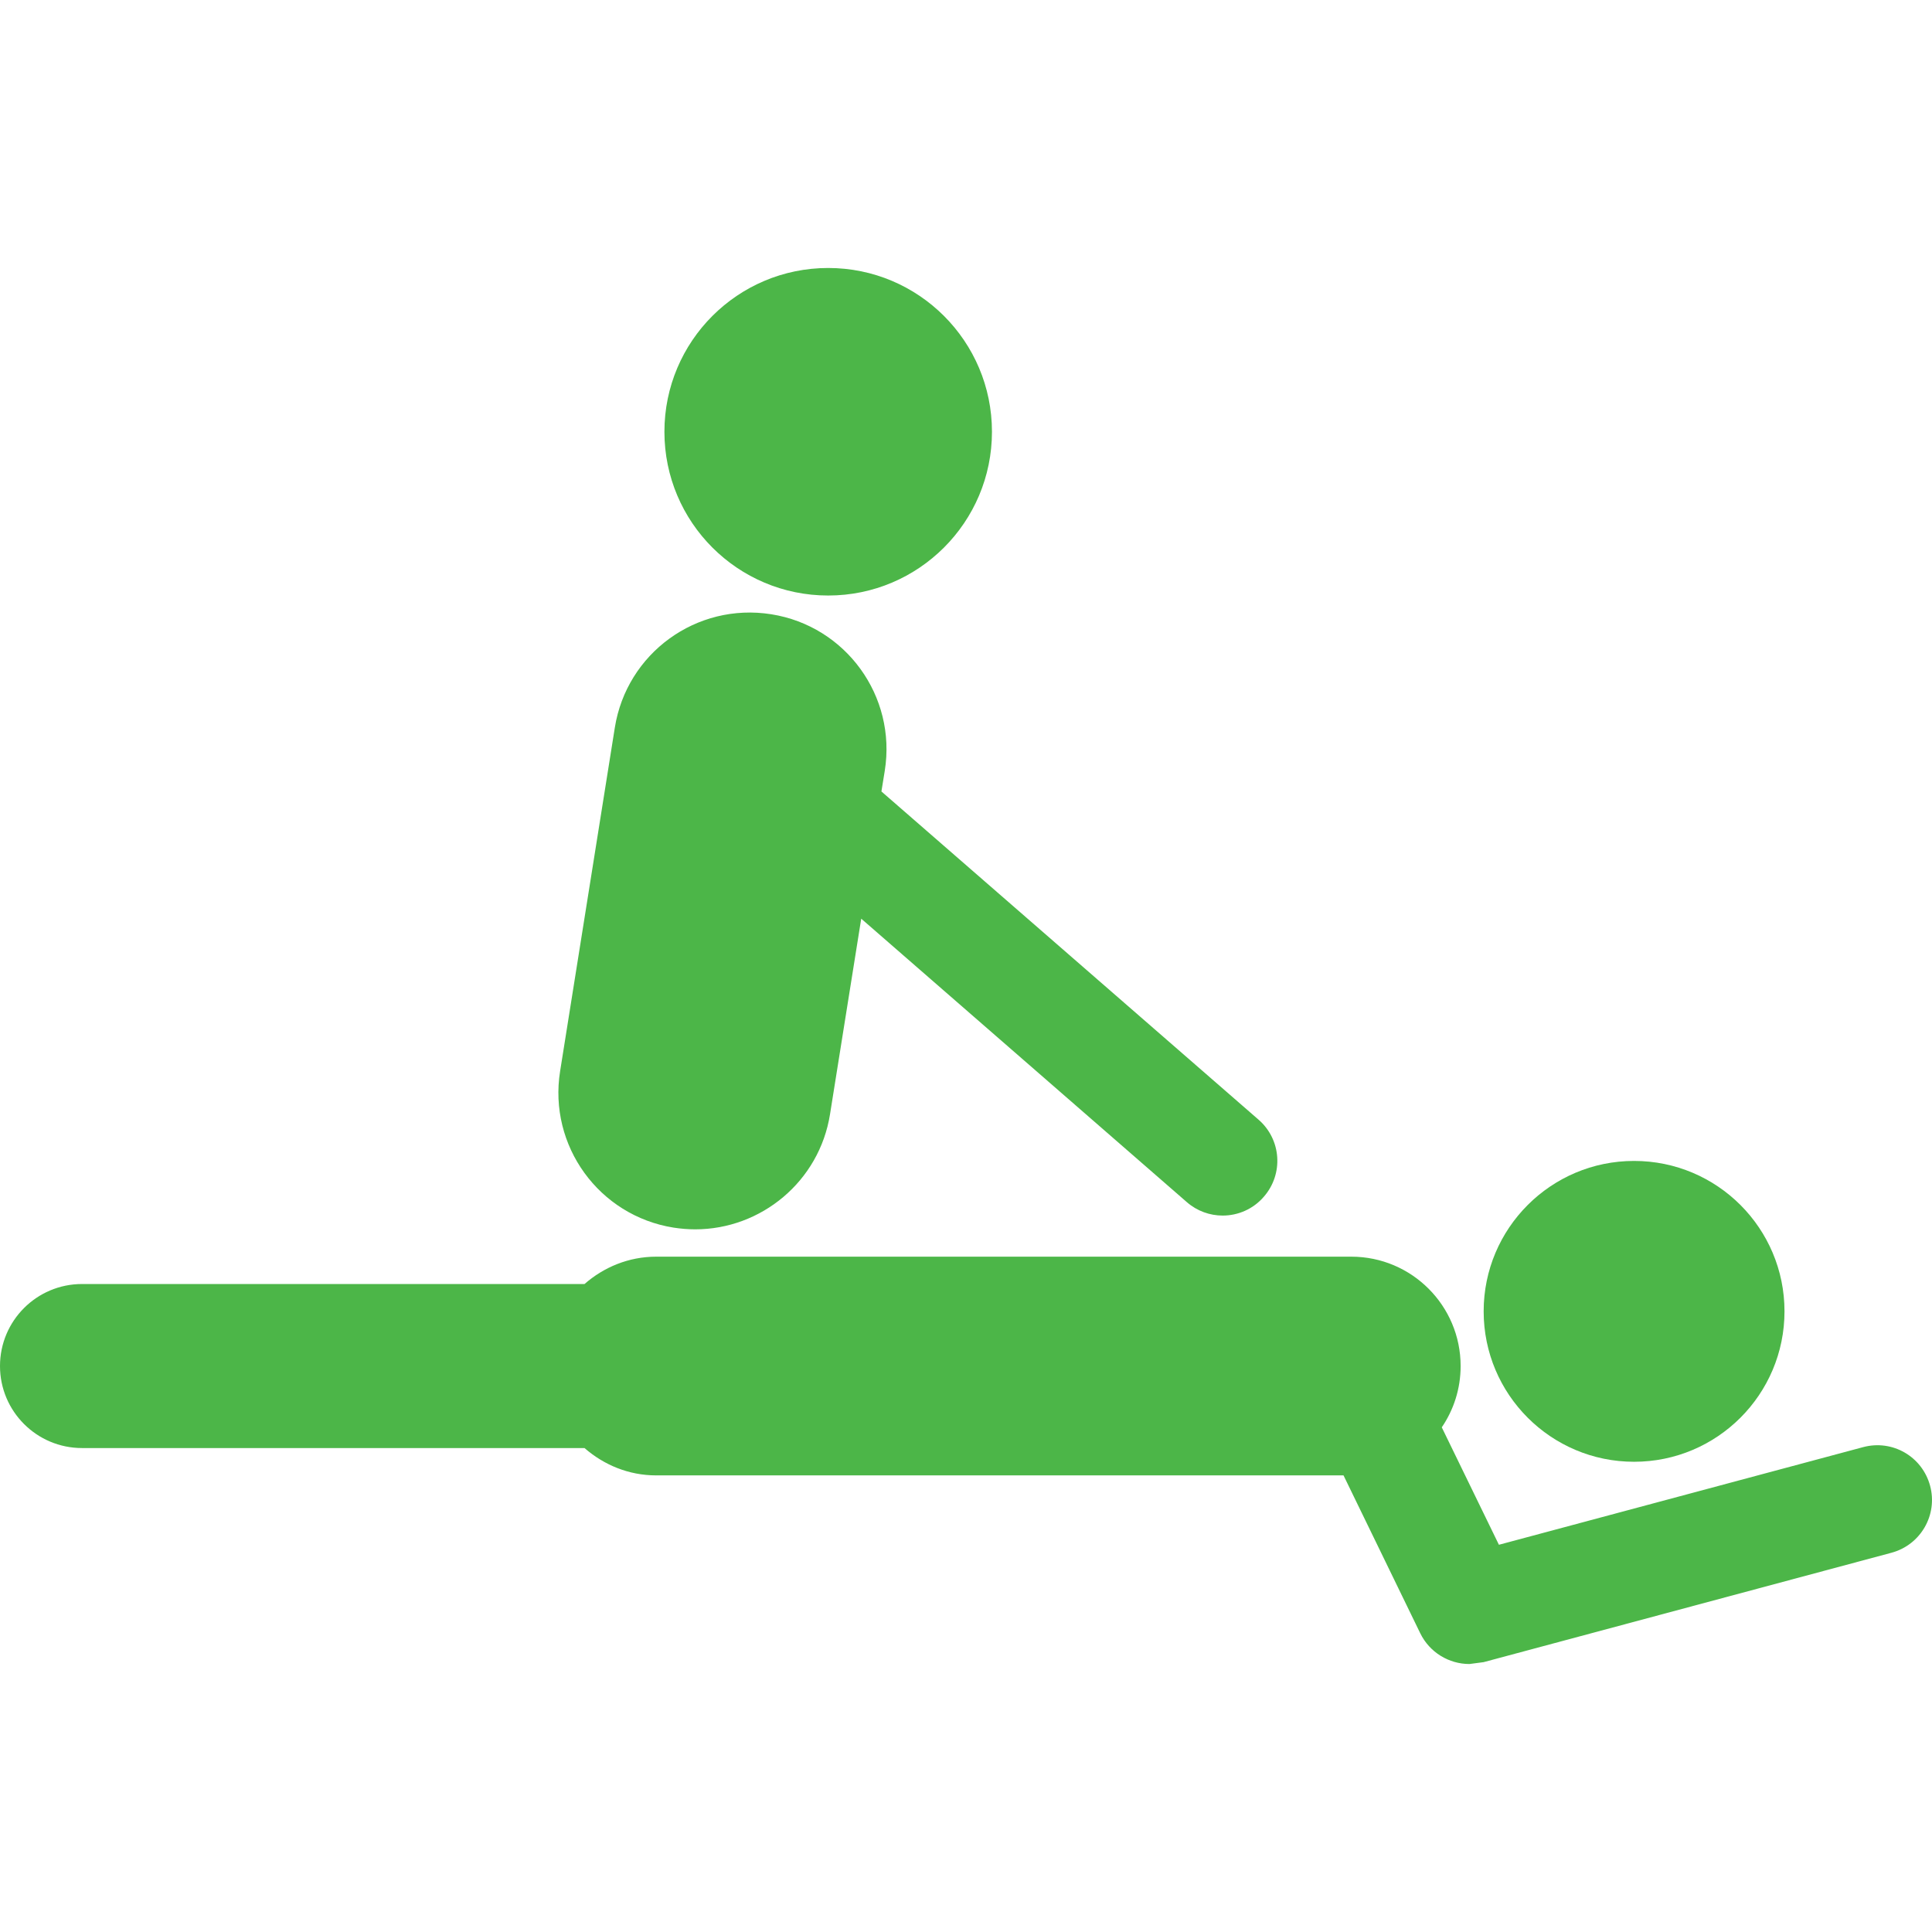
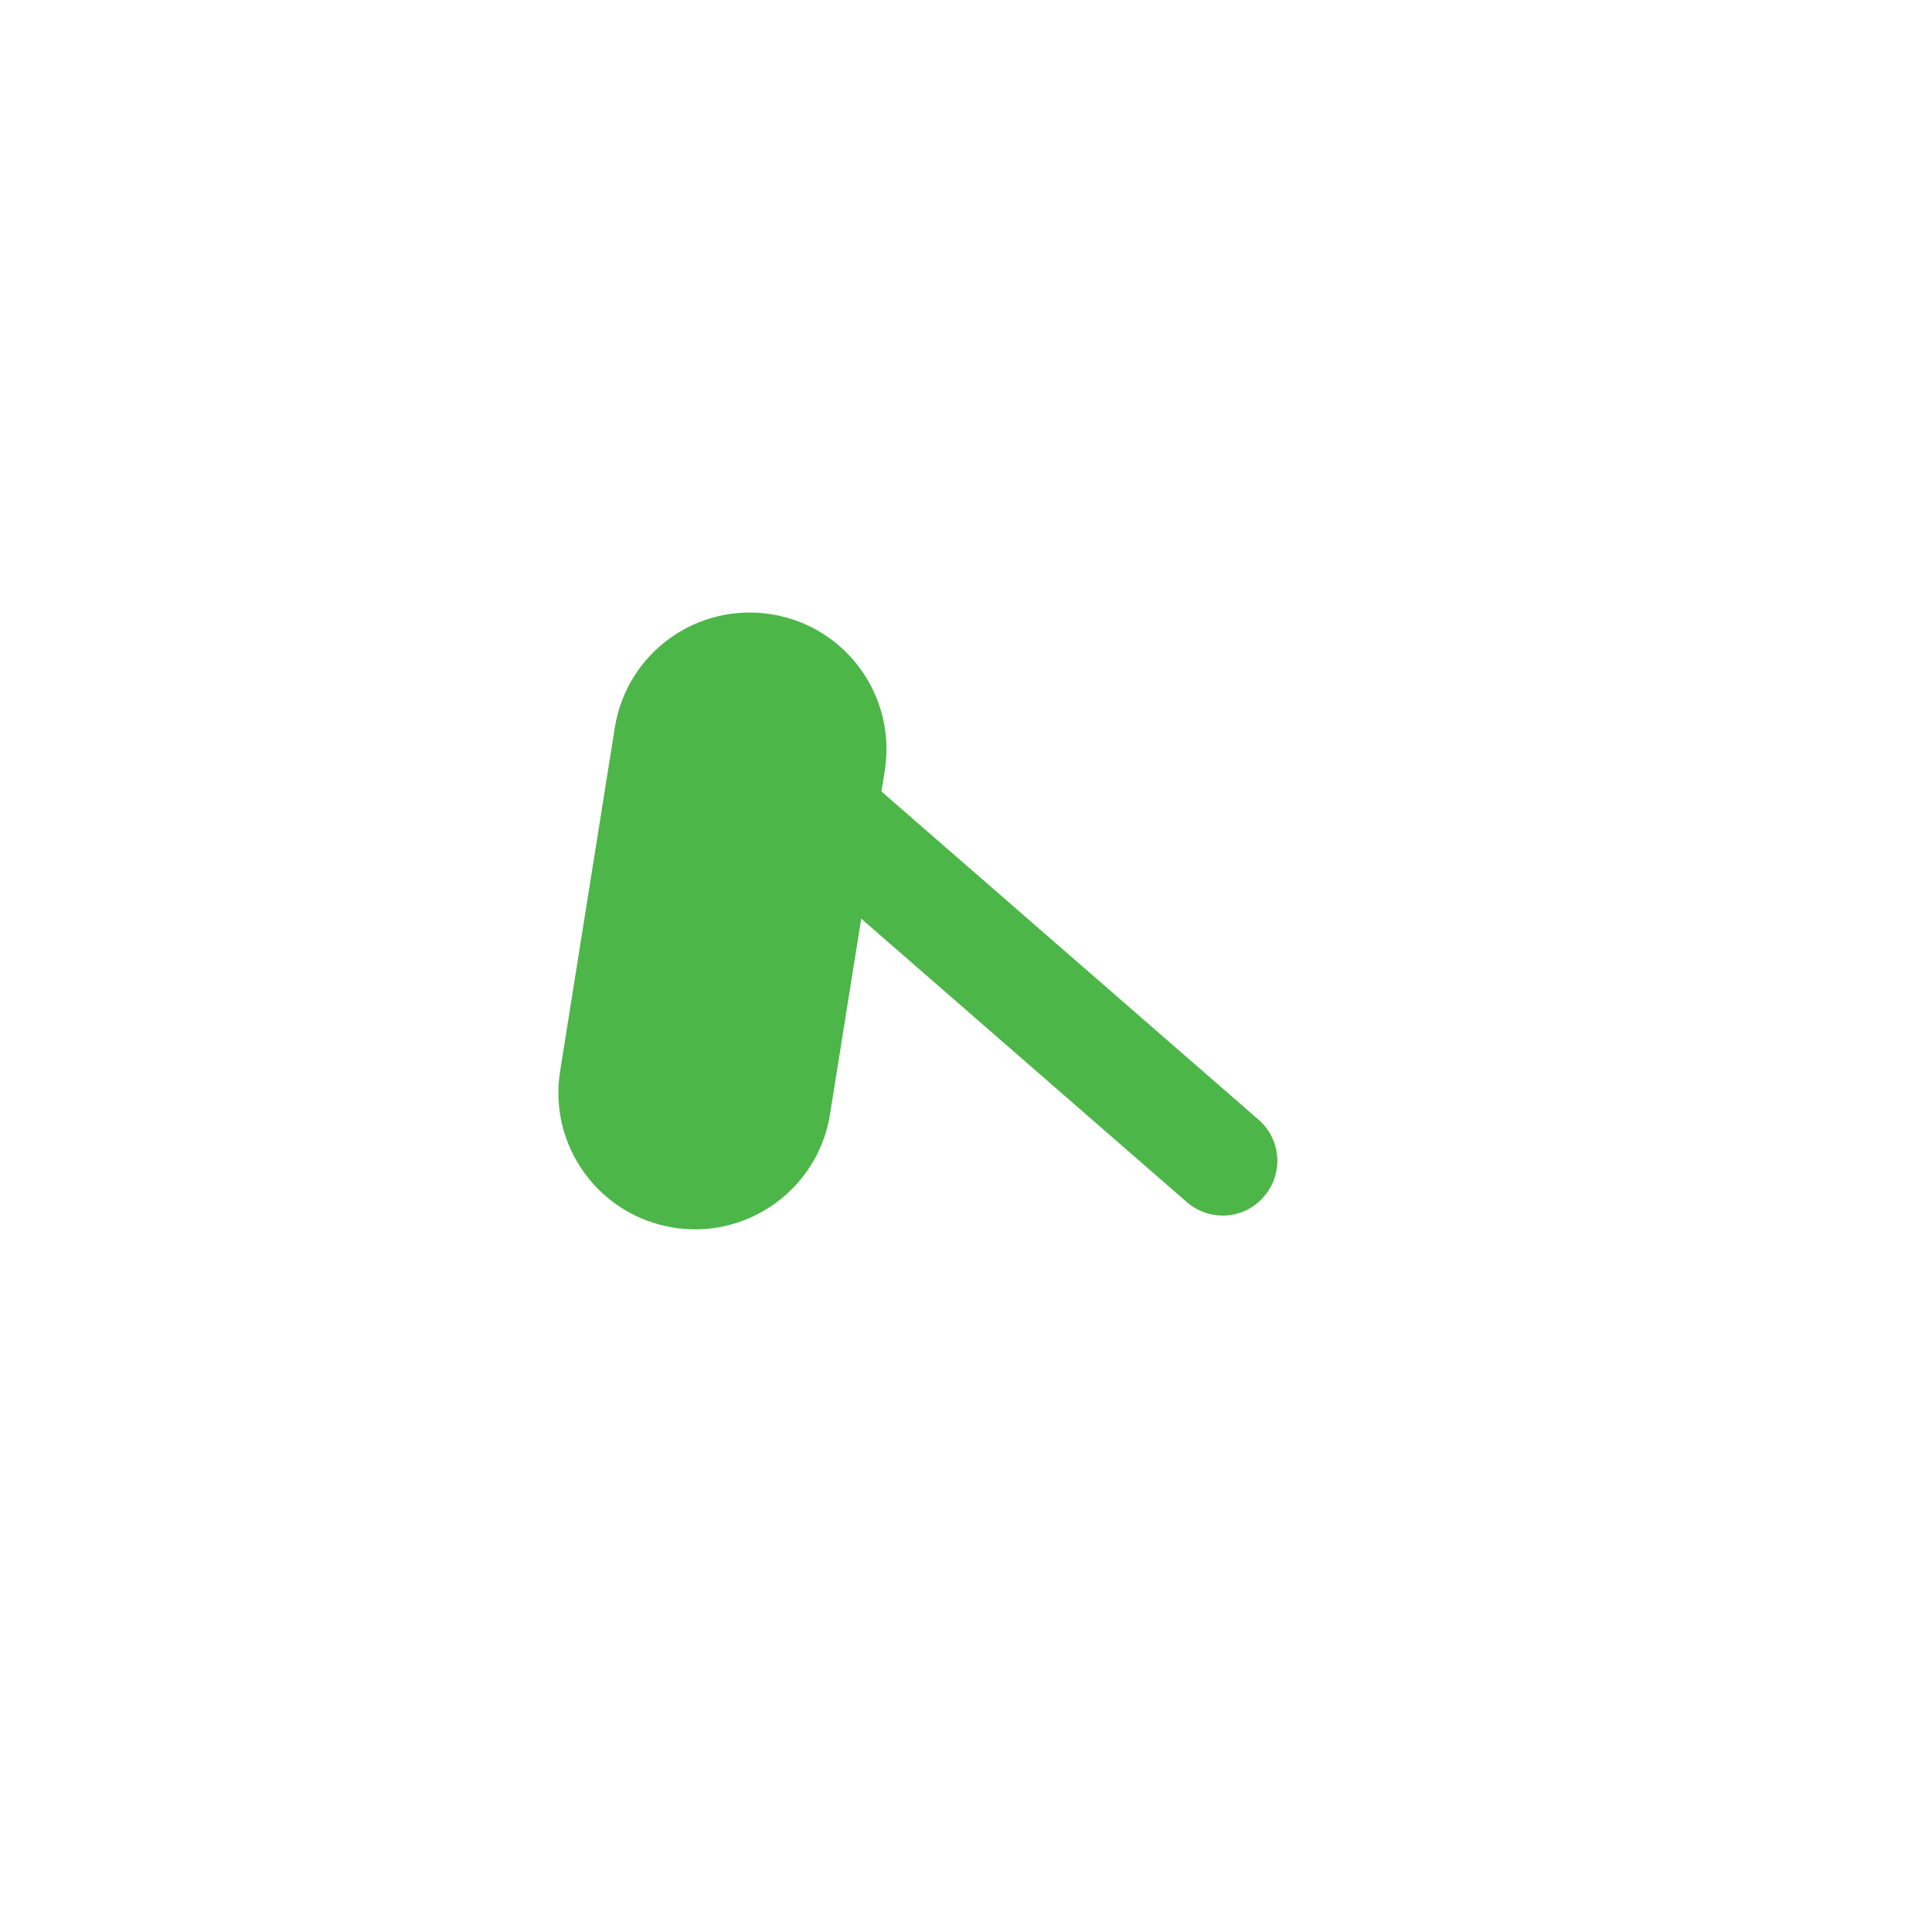
<svg xmlns="http://www.w3.org/2000/svg" version="1.1" id="Capa_1" x="0px" y="0px" width="512px" height="512px" viewBox="0 0 197.978 197.978" style="enable-background:new 0 0 197.978 197.978;" xml:space="preserve">
  <g>
    <g>
-       <circle cx="167.449" cy="134.378" r="15.414" fill="#4CB648" />
-       <path d="M197.784,152.256c-0.803-2.997-3.856-4.772-6.867-3.963l-37.319,10.004l-5.855-12.034    c1.222-1.794,1.932-3.956,1.932-6.281c0-6.188-5.018-11.207-11.206-11.207H67.245c-2.825,0-5.375,1.078-7.347,2.802H8.404    c-4.641,0-8.404,3.765-8.404,8.405s3.764,8.404,8.404,8.404h51.494c1.973,1.724,4.522,2.802,7.347,2.802h70.43l7.862,16.177    c0.958,1.963,2.938,3.152,5.04,3.152l1.45-0.191l41.789-11.209C196.81,158.317,198.589,155.243,197.784,152.256z" fill="#4CB648" />
      <path d="M69.02,125.798c0.75,0.115,1.492,0.176,2.22,0.176c6.763,0,12.725-4.915,13.816-11.804l3.196-20.03l33.362,29.043    c1.059,0.924,2.37,1.381,3.674,1.381c1.563,0,3.123-0.653,4.223-1.934c2.035-2.331,1.795-5.865-0.547-7.896L90.322,81.103    l0.343-2.12c1.222-7.643-3.989-14.827-11.626-16.037c-7.676-1.22-14.826,3.995-16.038,11.628l-5.603,35.184    C56.172,117.404,61.385,124.583,69.02,125.798z" fill="#4CB648" />
-       <circle cx="84.867" cy="44.243" r="16.782" fill="#4CB648" />
    </g>
  </g>
  <g>
</g>
  <g>
</g>
  <g>
</g>
  <g>
</g>
  <g>
</g>
  <g>
</g>
  <g>
</g>
  <g>
</g>
  <g>
</g>
  <g>
</g>
  <g>
</g>
  <g>
</g>
  <g>
</g>
  <g>
</g>
  <g>
</g>
</svg>